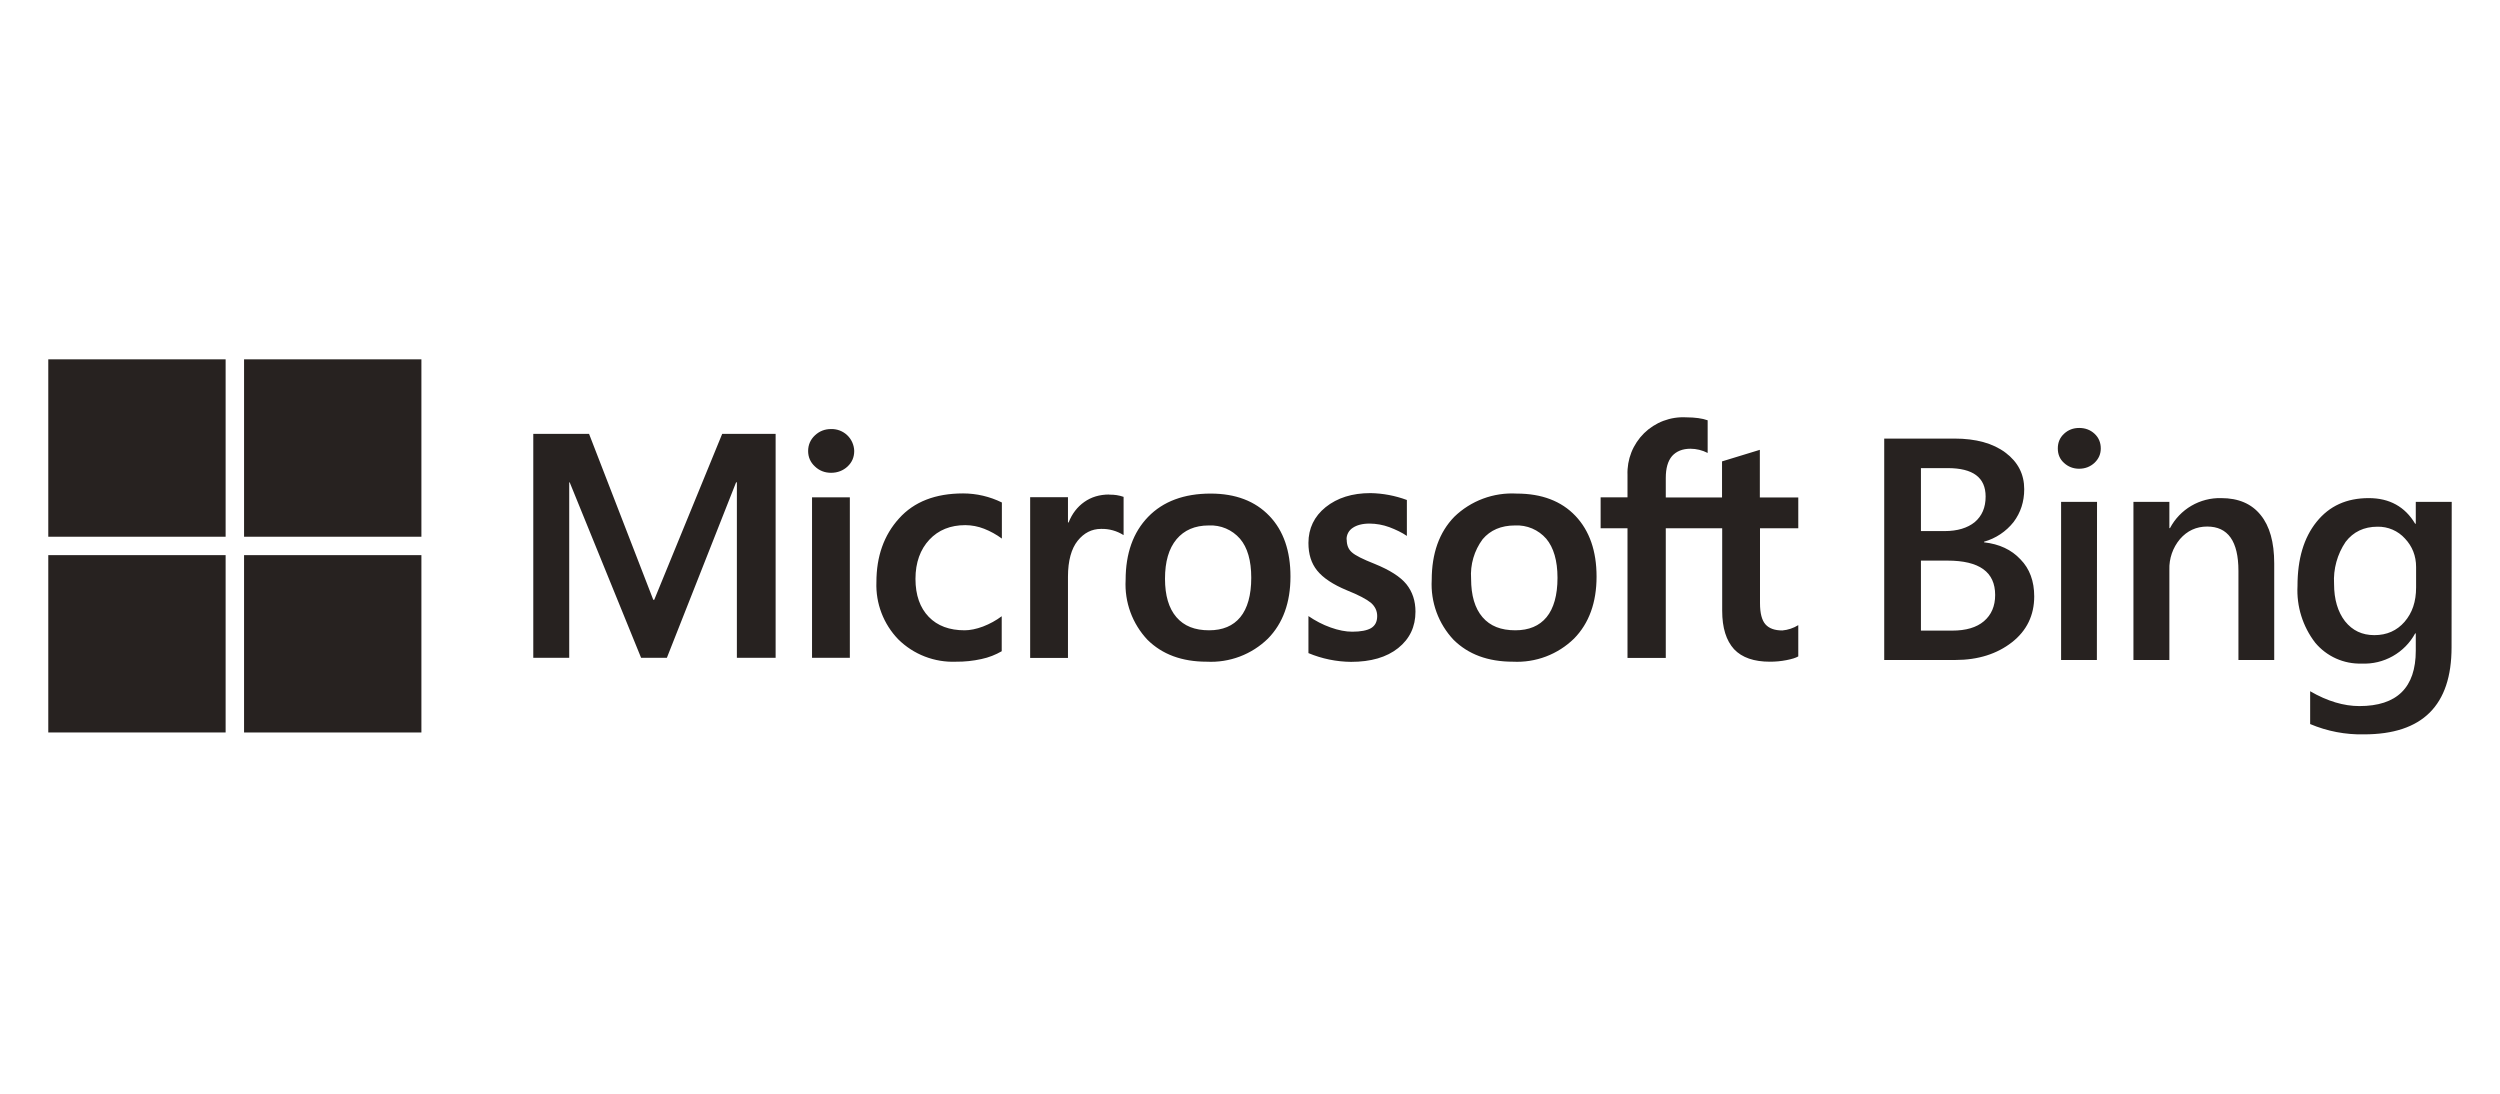
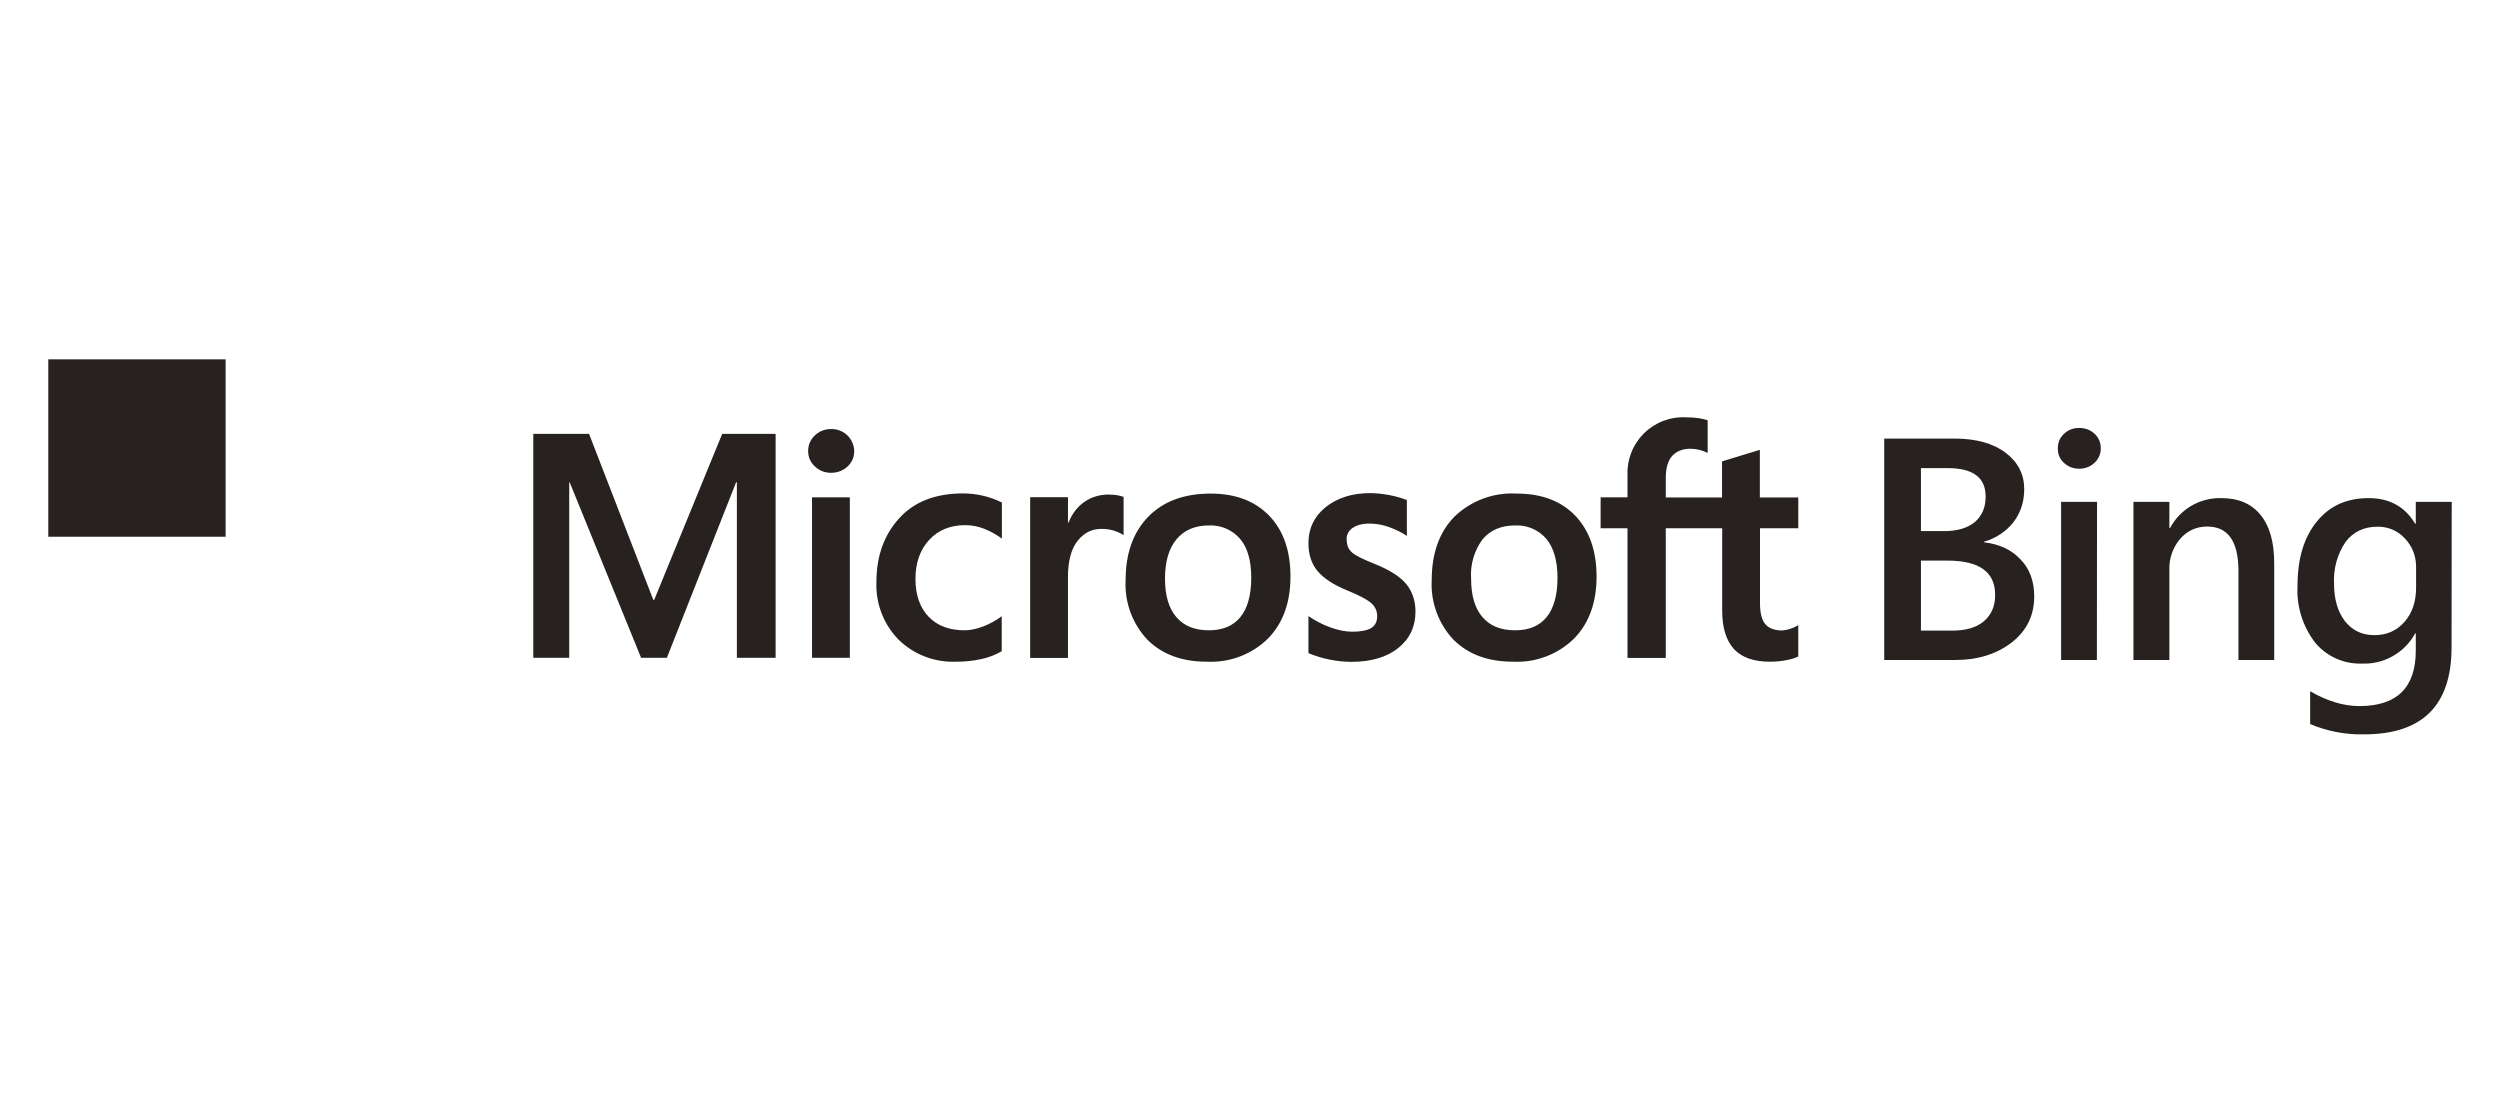
<svg xmlns="http://www.w3.org/2000/svg" width="160" height="70" viewBox="0 0 160 70" fill="none">
  <g clip-path="url(#clip0_2515_1699)">
    <path d="M14.44 22.999H3.09V34.349H14.44V22.999Z" fill="#272220" />
-     <path d="M26.97 22.999H15.62V34.349H26.97V22.999Z" fill="#272220" />
-     <path d="M14.44 35.529H3.09V46.879H14.44V35.529Z" fill="#272220" />
-     <path d="M26.97 35.529H15.62V46.879H26.97V35.529Z" fill="#272220" />
    <path d="M49.64 27.769V42.099H47.16V30.869H47.11L42.68 42.099H41.03L36.46 30.869H36.43V42.099H34.13V27.769H37.7L41.81 38.389H41.87L46.22 27.769H49.64ZM51.72 28.869C51.72 28.469 51.87 28.129 52.16 27.859C52.45 27.589 52.79 27.459 53.19 27.459C53.379 27.454 53.567 27.486 53.744 27.553C53.921 27.621 54.083 27.722 54.22 27.852C54.358 27.982 54.468 28.138 54.545 28.311C54.622 28.484 54.665 28.67 54.67 28.859C54.67 29.259 54.53 29.589 54.24 29.859C53.96 30.119 53.6 30.259 53.19 30.259C52.78 30.259 52.43 30.119 52.15 29.849C51.86 29.579 51.72 29.249 51.72 28.859V28.869ZM54.39 31.829V42.099H51.97V31.829H54.39ZM61.73 40.339C62.08 40.339 62.48 40.259 62.91 40.099C63.35 39.929 63.75 39.709 64.11 39.439V41.679C63.73 41.899 63.29 42.079 62.81 42.179C62.278 42.297 61.735 42.354 61.19 42.349C60.508 42.377 59.828 42.265 59.191 42.019C58.554 41.773 57.975 41.399 57.49 40.919C57.022 40.435 56.656 39.861 56.416 39.232C56.175 38.603 56.064 37.932 56.09 37.259C56.09 35.609 56.57 34.249 57.54 33.179C58.5 32.109 59.87 31.579 61.64 31.579C62.5 31.58 63.349 31.779 64.12 32.159V34.469C63.769 34.21 63.386 33.998 62.98 33.839C62.598 33.689 62.191 33.611 61.78 33.609C60.83 33.609 60.06 33.919 59.48 34.539C58.9 35.159 58.59 35.999 58.59 37.049C58.59 38.089 58.88 38.899 59.44 39.479C60 40.059 60.77 40.339 61.74 40.339H61.73ZM71 31.659C71.309 31.65 71.618 31.697 71.91 31.799V34.249C71.48 33.975 70.979 33.836 70.47 33.849C69.87 33.849 69.37 34.109 68.97 34.609C68.57 35.109 68.35 35.879 68.35 36.909V42.109H65.93V31.819H68.35V33.439H68.39C68.61 32.879 68.95 32.439 69.39 32.129C69.84 31.809 70.37 31.649 70.99 31.649L71 31.659ZM72.04 37.119C72.04 35.419 72.52 34.069 73.48 33.079C74.44 32.089 75.78 31.589 77.48 31.589C79.08 31.589 80.33 32.069 81.24 33.019C82.15 33.969 82.59 35.269 82.59 36.899C82.59 38.559 82.11 39.889 81.15 40.869C80.634 41.373 80.02 41.765 79.345 42.02C78.67 42.274 77.95 42.386 77.23 42.349C75.64 42.349 74.38 41.879 73.44 40.949C72.959 40.439 72.587 39.836 72.346 39.178C72.106 38.52 72.001 37.819 72.04 37.119ZM74.56 37.039C74.56 38.109 74.8 38.929 75.29 39.499C75.78 40.069 76.47 40.339 77.38 40.339C78.25 40.339 78.92 40.059 79.38 39.499C79.84 38.939 80.08 38.089 80.08 36.979C80.08 35.879 79.84 35.039 79.36 34.479C79.113 34.195 78.805 33.971 78.458 33.823C78.112 33.676 77.736 33.61 77.36 33.629C76.47 33.629 75.79 33.929 75.3 34.509C74.8 35.109 74.56 35.949 74.56 37.039ZM86.19 34.529C86.19 34.879 86.29 35.149 86.52 35.349C86.74 35.549 87.22 35.789 87.98 36.089C88.94 36.479 89.62 36.909 90.01 37.389C90.4 37.879 90.59 38.459 90.59 39.149C90.59 40.109 90.22 40.889 89.48 41.479C88.74 42.069 87.73 42.359 86.47 42.359C85.532 42.351 84.605 42.16 83.74 41.799V39.429C84.18 39.729 84.65 39.979 85.16 40.159C85.66 40.339 86.13 40.429 86.54 40.429C87.09 40.429 87.49 40.349 87.75 40.199C88.01 40.039 88.14 39.789 88.14 39.429C88.14 39.089 88 38.809 87.74 38.579C87.46 38.349 86.95 38.079 86.2 37.779C85.31 37.409 84.68 36.989 84.3 36.519C83.92 36.049 83.74 35.469 83.74 34.749C83.74 33.819 84.11 33.049 84.84 32.459C85.59 31.859 86.54 31.559 87.71 31.559C88.506 31.573 89.294 31.722 90.04 31.999V34.299C89.72 34.079 89.34 33.899 88.92 33.739C88.513 33.589 88.083 33.512 87.65 33.509C87.19 33.509 86.83 33.609 86.58 33.779C86.454 33.859 86.351 33.97 86.281 34.101C86.211 34.233 86.176 34.38 86.18 34.529H86.19ZM91.63 37.119C91.63 35.419 92.11 34.069 93.07 33.079C93.597 32.567 94.225 32.17 94.913 31.914C95.602 31.657 96.336 31.547 97.07 31.589C98.67 31.589 99.93 32.069 100.83 33.019C101.73 33.969 102.18 35.269 102.18 36.899C102.18 38.559 101.7 39.889 100.74 40.869C100.225 41.372 99.612 41.763 98.94 42.018C98.267 42.272 97.549 42.385 96.83 42.349C95.23 42.349 93.97 41.879 93.03 40.949C92.549 40.439 92.177 39.836 91.936 39.178C91.696 38.52 91.591 37.819 91.63 37.119ZM94.15 37.039C94.15 38.109 94.39 38.929 94.88 39.499C95.37 40.069 96.06 40.339 96.98 40.339C97.85 40.339 98.52 40.059 98.98 39.499C99.44 38.939 99.68 38.089 99.68 36.979C99.68 35.879 99.43 35.039 98.96 34.479C98.713 34.195 98.404 33.971 98.058 33.823C97.712 33.676 97.336 33.61 96.96 33.629C96.07 33.629 95.38 33.929 94.89 34.509C94.349 35.237 94.087 36.135 94.15 37.039ZM110.21 33.809H106.61V42.109H104.16V33.809H102.44V31.829H104.16V30.399C104.141 29.904 104.226 29.411 104.408 28.951C104.591 28.491 104.868 28.074 105.22 27.726C105.573 27.379 105.995 27.109 106.458 26.934C106.921 26.759 107.416 26.682 107.91 26.709C108.21 26.709 108.47 26.729 108.69 26.759C108.92 26.789 109.12 26.839 109.29 26.899V28.989C108.95 28.813 108.573 28.721 108.19 28.719C107.68 28.719 107.29 28.879 107.01 29.189C106.74 29.509 106.61 29.969 106.61 30.589V31.839H110.21V29.529L112.63 28.789V31.839H115.09V33.809H112.64V38.609C112.64 39.249 112.76 39.699 112.99 39.959C113.22 40.219 113.58 40.349 114.07 40.349C114.432 40.316 114.781 40.2 115.09 40.009V42.009C114.94 42.099 114.69 42.179 114.33 42.249C113.97 42.319 113.63 42.349 113.27 42.349C112.26 42.349 111.49 42.089 110.98 41.549C110.48 40.999 110.22 40.189 110.22 39.089V33.809H110.21Z" fill="#272220" />
    <path d="M120.59 42.239V28.069H125.09C126.46 28.069 127.55 28.369 128.35 28.969C129.15 29.569 129.55 30.349 129.55 31.309C129.55 32.109 129.32 32.809 128.87 33.409C128.389 34.018 127.727 34.459 126.98 34.669V34.709C127.96 34.819 128.73 35.179 129.31 35.799C129.9 36.399 130.19 37.199 130.19 38.169C130.19 39.379 129.71 40.369 128.76 41.109C127.81 41.849 126.6 42.239 125.14 42.239H120.59ZM122.94 29.959V33.989H124.46C125.28 33.989 125.92 33.789 126.38 33.419C126.85 33.019 127.08 32.479 127.08 31.779C127.08 30.559 126.27 29.959 124.65 29.959H122.94ZM122.94 35.879V40.359H124.94C125.82 40.359 126.5 40.159 126.97 39.759C127.45 39.349 127.69 38.789 127.69 38.079C127.69 36.609 126.68 35.879 124.64 35.879H122.94ZM133.06 29.999C132.69 29.999 132.36 29.869 132.1 29.629C131.83 29.389 131.7 29.079 131.7 28.699C131.7 28.319 131.83 28.009 132.1 27.759C132.37 27.509 132.69 27.389 133.07 27.389C133.45 27.389 133.78 27.509 134.05 27.759C134.32 28.009 134.45 28.329 134.45 28.699C134.45 29.059 134.32 29.359 134.05 29.619C133.78 29.869 133.45 29.999 133.06 29.999ZM134.2 42.239H131.91V32.119H134.21L134.2 42.239ZM145.55 42.239H143.26V36.539C143.26 34.639 142.59 33.699 141.26 33.699C140.56 33.699 139.98 33.969 139.52 34.499C139.057 35.049 138.815 35.751 138.84 36.469V42.239H136.54V32.119H138.84V33.799H138.88C139.193 33.205 139.666 32.71 140.246 32.371C140.826 32.032 141.489 31.861 142.16 31.879C143.26 31.879 144.1 32.239 144.68 32.959C145.26 33.669 145.55 34.699 145.55 36.059V42.239ZM156.9 41.429C156.9 45.139 155.04 46.999 151.3 46.999C150.116 47.026 148.94 46.801 147.85 46.339V44.239C148.95 44.879 150.01 45.189 151 45.189C153.4 45.189 154.61 44.009 154.61 41.639V40.539H154.57C154.238 41.149 153.741 41.653 153.136 41.994C152.532 42.335 151.844 42.5 151.15 42.469C150.584 42.487 150.021 42.376 149.505 42.144C148.989 41.912 148.532 41.565 148.17 41.129C147.373 40.092 146.972 38.805 147.04 37.499C147.04 35.779 147.44 34.419 148.26 33.399C149.08 32.379 150.18 31.879 151.6 31.879C152.93 31.879 153.92 32.429 154.57 33.519H154.61V32.119H156.91L156.9 41.429ZM154.63 37.609V36.289C154.63 35.579 154.39 34.969 153.92 34.469C153.699 34.223 153.427 34.028 153.123 33.897C152.819 33.766 152.491 33.702 152.16 33.709C151.29 33.709 150.61 34.039 150.12 34.679C149.584 35.47 149.324 36.416 149.38 37.369C149.38 38.369 149.62 39.159 150.08 39.759C150.56 40.359 151.18 40.649 151.96 40.649C152.76 40.649 153.4 40.359 153.89 39.799C154.39 39.219 154.63 38.499 154.63 37.599V37.609Z" fill="#272220" />
  </g>
  <defs>
    <clipPath id="clip0_2515_1699">
      <rect width="153.82" height="24.002" fill="white" transform="translate(3.09 22.999)" />
    </clipPath>
  </defs>
</svg>